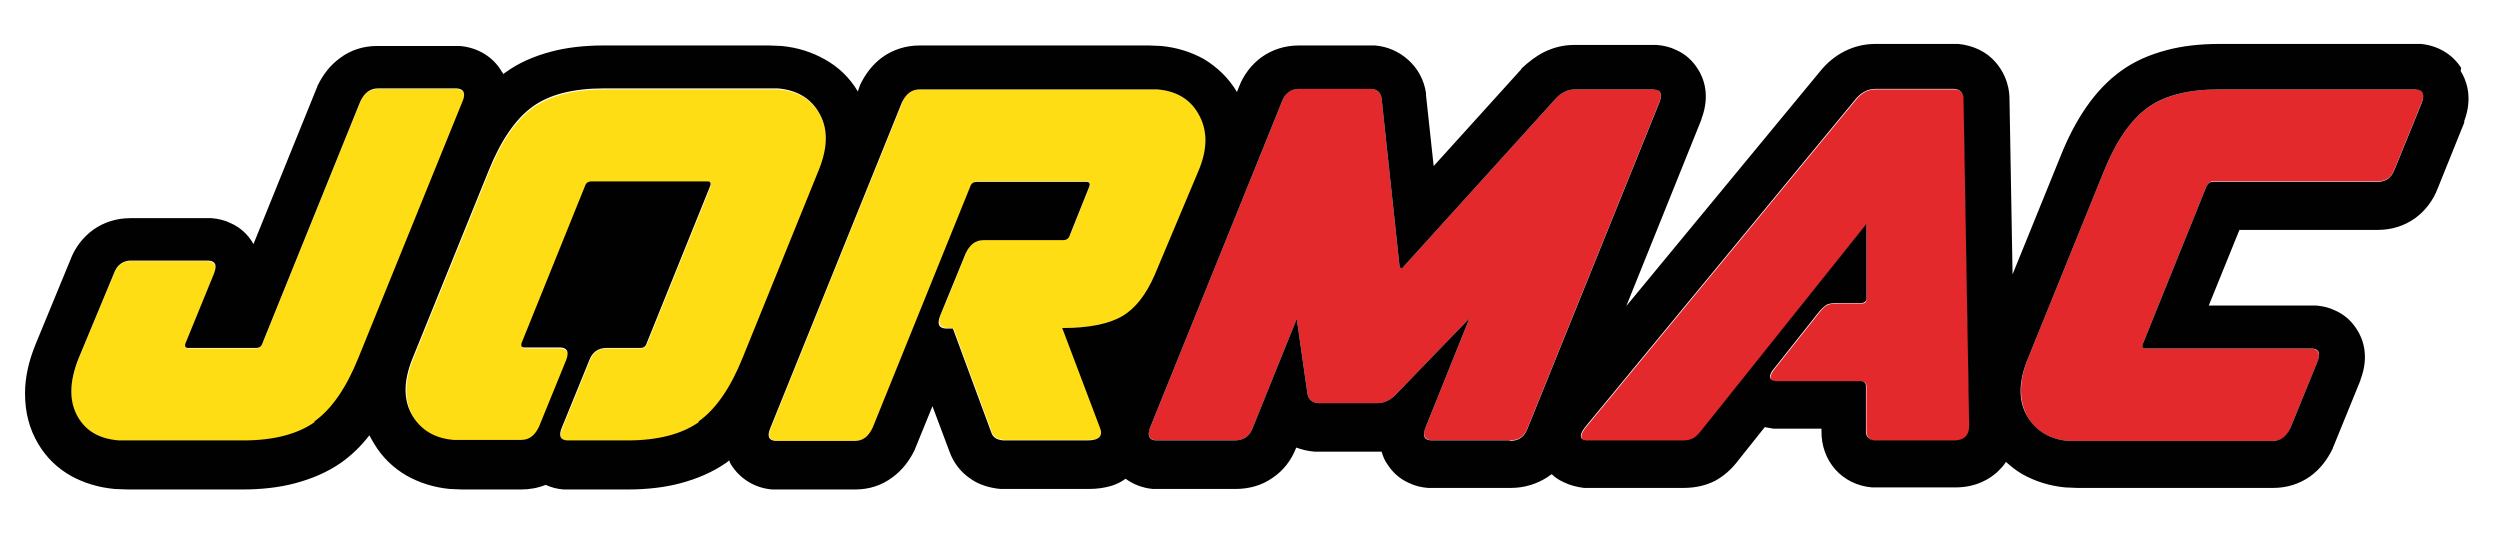
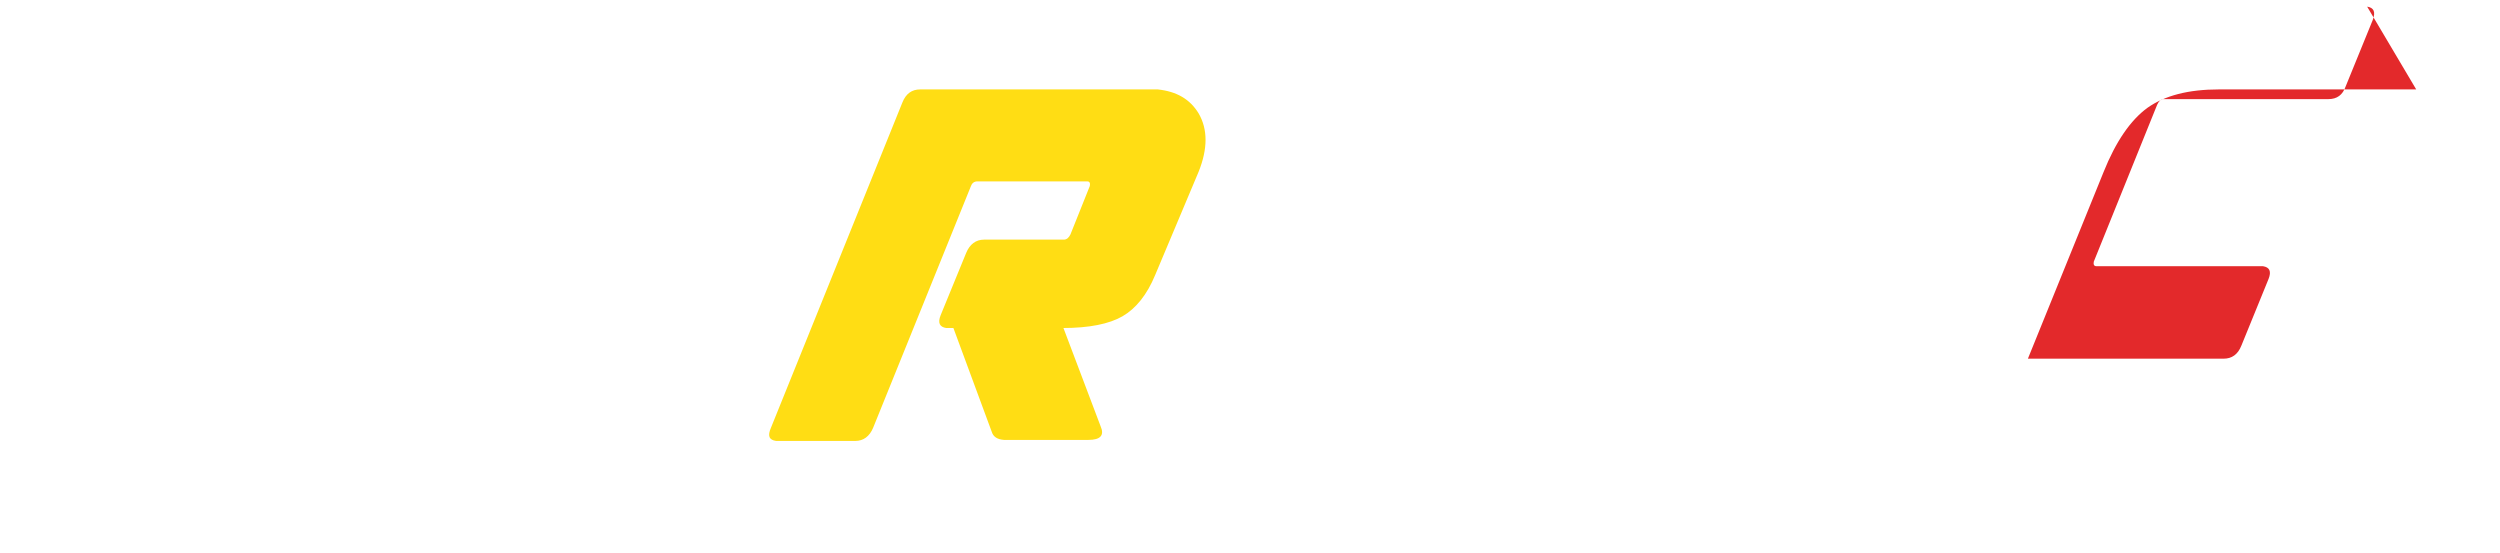
<svg xmlns="http://www.w3.org/2000/svg" version="1.1" viewBox="0 0 489.3 108.3">
  <defs>
    <style>
      .cls-1 {
        fill: #e3292b;
      }

      .cls-2 {
        fill: #010101;
      }

      .cls-3 {
        fill: #ffdd14;
      }
    </style>
  </defs>
  <g>
    <g id="Capa_1">
      <g>
-         <path class="cls-3" d="M90.5,20c.7-1.6.3-2.4-1.1-2.6-.1,0-.3,0-.4,0h-15c-1.6,0-2.8.9-3.5,2.6l-19.1,47.2c-.2.6-.6,1-1.3,1h-13.2s0,0-.1,0c-.5,0-.6-.4-.5-.9l5.6-13.7c.6-1.5.2-2.3-1.1-2.5-.1,0-.2,0-.4,0h-14.7c-1.7,0-2.8.8-3.4,2.5l-6.9,16.6c-1.9,4.7-2,8.6-.1,11.6,1.6,2.6,4.2,4.1,8,4.5.6,0,1.2,0,1.8,0h22.5c6,0,10.7-1.2,14-3.6,3.4-2.4,6.3-6.6,8.7-12.6l20.3-50Z" />
-         <path class="cls-3" d="M160.3,33.6c1.8-4.5,1.8-8.3,0-11.5-1.6-2.7-4.3-4.3-8-4.6-.5,0-1.1,0-1.6,0h-32.4c-6,0-10.6,1.2-14,3.6-3.3,2.4-6.2,6.6-8.6,12.6l-14.8,36.5c-1.8,4.5-1.8,8.3,0,11.5,1.6,2.7,4.3,4.3,8,4.6.5,0,1,0,1.6,0h11.6c1.6,0,2.8-.9,3.5-2.6l5.3-13c.6-1.5.2-2.3-1.1-2.5-.1,0-.2,0-.4,0h-6.6s0,0-.1,0c-.5,0-.6-.4-.5-.9l12.4-30.7c.2-.6.6-1,1.3-1h22.6s0,0,.1,0c.5,0,.6.4.5.9l-12.4,30.7c-.2.6-.6,1-1.3,1h-6.6c-1.7,0-2.8.8-3.4,2.5l-5.3,13c-.7,1.6-.4,2.4,1,2.6.1,0,.3,0,.4,0h11.4c6,0,10.7-1.2,14-3.6,3.4-2.4,6.3-6.6,8.7-12.6l14.8-36.5Z" />
        <path class="cls-3" d="M208,64.2c5.2,0,9.1-.8,11.7-2.3,2.6-1.5,4.8-4.2,6.4-8.1l8.5-20.2c1.8-4.5,1.8-8.3,0-11.4-1.7-2.8-4.3-4.3-8-4.7-.5,0-1,0-1.6,0h-44.9c-1.6,0-2.8.8-3.5,2.6l-25.7,63.6c-.7,1.6-.4,2.4,1,2.6.1,0,.3,0,.4,0h15.1c1.6,0,2.8-.9,3.5-2.6l19.1-47.2c.2-.6.6-1,1.3-1h21.4s0,0,.1,0c.5,0,.6.4.5.9l-3.8,9.5c-.3.6-.7,1-1.3,1h-15.6c-1.6,0-2.8.9-3.5,2.6l-5,12.2c-.6,1.5-.2,2.3,1.1,2.5.1,0,.2,0,.4,0h1s7.5,20.3,7.5,20.3c.3,1,1.1,1.5,2.4,1.6.2,0,.4,0,.6,0h15.9c2.4,0,3.2-.9,2.4-2.7l-7.3-19.3Z" />
-         <path class="cls-1" d="M323.7,17.5c-.1,0-.2,0-.4,0h-15.1c-1.3,0-2.6.6-3.7,1.8l-29.8,32.9c-.2.2-.4.3-.5.3,0,0,0,0,0,0,0,0-.2-.2-.3-.6l-3.5-32.7c-.2-1.1-.8-1.7-2-1.8-.1,0-.3,0-.4,0h-13.7c-1.7,0-2.8.8-3.4,2.5l-25.8,63.8c-.6,1.5-.2,2.3,1.1,2.5.1,0,.2,0,.4,0h15c1.8,0,3-.8,3.6-2.5l8.6-21.3,2.1,14.7c.2,1.1.9,1.7,2.1,1.8.1,0,.3,0,.4,0h11.2c1.3,0,2.6-.6,3.7-1.8l14.3-14.8-8.6,21.4c-.6,1.5-.2,2.3,1.1,2.5.1,0,.2,0,.4,0h15c1.7,0,2.9-.8,3.5-2.5l25.8-63.8c.6-1.5.2-2.3-1.1-2.5Z" />
-         <path class="cls-1" d="M385.5,83.5l-1.1-63.9c0-1.3-.6-2-1.8-2.1-.1,0-.2,0-.4,0h-15.1c-1.5,0-2.8.7-3.9,2.1l-52.7,63.9c-1.4,1.7-1.3,2.6.2,2.8.1,0,.3,0,.5,0h18.1c1,0,1.7-.1,2.1-.4.5-.3,1.1-.8,1.8-1.7l32.1-40.3v14.6c0,.6-.2.9-.9.9h-4.5c-1,0-1.8.1-2.2.3-.5.2-1.1.8-1.8,1.7l-8.4,10.6c-1.4,1.7-1.3,2.6.3,2.7.1,0,.3,0,.5,0h16c0,0,.1,0,.2,0,.5,0,.8.3.8.9v8.6c0,1.3.5,2,1.8,2.1.1,0,.3,0,.4,0h15.1c2,0,3-.9,3-2.8Z" />
-         <path class="cls-1" d="M472.9,17.5c-.1,0-.2,0-.3,0h-38.3c-6,0-10.6,1.2-14,3.6-3.3,2.4-6.2,6.6-8.6,12.6l-14.8,36.5c-1.8,4.5-1.8,8.3,0,11.5,1.6,2.7,4.3,4.3,8,4.6.5,0,1,0,1.6,0h38.3c1.6,0,2.8-.8,3.5-2.6l5.3-13c.6-1.5.2-2.3-1.1-2.5-.1,0-.2,0-.4,0h-32.1s0,0-.1,0c-.5,0-.6-.4-.5-.9l12.4-30.7c.3-.7.8-1.1,1.3-1.1h32.2c1.7,0,2.8-.8,3.4-2.5l5.3-13c.6-1.6.2-2.4-1.1-2.6Z" />
-         <path class="cls-2" d="M481.7,13.3c-1.7-2.7-4.6-4.4-7.9-4.7-.4,0-.8,0-1.2,0h-38.3c-3.7,0-7.2.4-10.2,1.2-3.4.9-6.4,2.2-9,4.1-2.5,1.8-4.8,4.2-6.8,7.1-1.8,2.6-3.5,5.8-4.9,9.3l-9.5,23.4-.6-34.2c0-3.5-1.5-5.9-2.7-7.3-1.8-2.1-4.4-3.3-7.3-3.6-.4,0-.8,0-1.2,0h-15.1c-4.1,0-8,1.9-10.8,5.4l-37.9,45.9,14.7-36.5s0,0,0-.1c1.8-4.7.4-8.1-.7-9.8-1-1.6-2.4-2.9-4.2-3.7-1.2-.6-2.5-.9-3.8-1-.4,0-.8,0-1.2,0h-15.1c-2,0-4,.5-5.8,1.4-1.6.8-3,1.9-4.4,3.2,0,0,0,.1-.1.2l-17.1,18.9-1.5-13.9c0-.1,0-.3,0-.4-.4-2.6-1.6-4.8-3.5-6.5-1.8-1.6-4-2.6-6.5-2.8-.4,0-.8,0-1.2,0h-13.7c-2.7,0-5.2.8-7.3,2.3-1.9,1.4-3.5,3.4-4.4,5.8l-.4,1s0,0,0,0c-1.6-2.7-3.8-4.8-6.4-6.4-2.5-1.4-5.3-2.3-8.4-2.6-.8,0-1.6-.1-2.4-.1h-44.9c-2.7,0-5.2.8-7.3,2.3-1.9,1.4-3.3,3.2-4.4,5.5,0,0,0,.2-.1.3l-.3.9s0,0,0,0c-1.6-2.7-3.8-4.8-6.5-6.3-2.5-1.4-5.3-2.3-8.4-2.6,0,0,0,0,0,0-.8,0-1.6-.1-2.5-.1h-32.4c-3.7,0-7.2.4-10.2,1.2-3.4.9-6.4,2.2-9,4.1-.1,0-.2.2-.4.3,0-.2-.2-.3-.3-.5-1.7-2.9-4.7-4.7-8.2-5h0c-.4,0-.8,0-1.2,0h-15c-2.7,0-5.2.8-7.3,2.4-1.9,1.4-3.3,3.2-4.4,5.5,0,0,0,.2-.1.3l-12.4,30.6c0-.1-.2-.3-.2-.4-1-1.6-2.4-2.9-4.2-3.7-1.2-.6-2.5-.9-3.8-1-.4,0-.8,0-1.2,0h-14.7c-2.7,0-5.2.8-7.3,2.3-1.9,1.4-3.5,3.4-4.4,5.8l-6.8,16.5s0,0,0,0c-1.4,3.4-2.1,6.6-2.1,9.7,0,3.6.8,6.9,2.6,9.9,1.6,2.7,3.8,4.8,6.5,6.3,2.4,1.3,5.2,2.2,8.4,2.5.8,0,1.7.1,2.6.1h22.5c3.7,0,7.2-.4,10.2-1.2,3.4-.9,6.4-2.2,9-4,2-1.4,3.9-3.2,5.6-5.4.3.6.6,1.1.9,1.6,1.6,2.7,3.8,4.8,6.4,6.3,2.5,1.4,5.3,2.3,8.4,2.6.8,0,1.6.1,2.4.1h11.6c1.7,0,3.3-.3,4.8-.9,1.1.5,2.2.8,3.5.9.4,0,.8,0,1.2,0h11.4c3.7,0,7.2-.4,10.2-1.2,3.4-.9,6.4-2.2,9-4,.2-.1.4-.3.6-.5.1.2.2.5.3.7,1.7,2.8,4.6,4.7,8.1,5,.4,0,.8,0,1.2,0h15.1c2.7,0,5.2-.8,7.3-2.4,1.9-1.4,3.3-3.2,4.4-5.5,0,0,0-.2.1-.3l3.3-8.1,3.3,8.8c.8,2.3,2.3,4.2,4.3,5.5,1.6,1.1,3.6,1.7,5.7,1.9.4,0,.9,0,1.4,0h15.9c1.6,0,3-.2,4.4-.6,1-.3,2-.8,2.8-1.4,1.5,1.1,3.3,1.8,5.3,2,.4,0,.8,0,1.2,0h15c2.7,0,5.2-.7,7.3-2.2,2.1-1.4,3.7-3.5,4.6-5.9h0c1.1.4,2.3.7,3.6.8.4,0,.8,0,1.2,0h11.2c.2,0,.5,0,.7,0,.3,1,.7,1.9,1.1,2.4,1,1.6,2.4,2.9,4.2,3.7,1.2.6,2.5.9,3.8,1,.4,0,.8,0,1.2,0h15c2.7,0,5.2-.8,7.3-2.2.2-.2.5-.3.7-.5.7.7,1.5,1.2,2.4,1.6,1.2.6,2.5.9,3.9,1.1.4,0,.8,0,1.3,0h18.1c2.5,0,4.5-.5,6.3-1.4,1.6-.9,3.1-2.1,4.6-4.1l5.1-6.4c.5.1,1.1.2,1.7.3.4,0,.9,0,1.3,0h8.1s0,.4,0,.4c-.1,5.9,4,10.6,9.9,11.1.4,0,.8,0,1.2,0h15.1c4.1,0,6.8-1.7,8.3-3.1.6-.6,1.2-1.2,1.6-1.9,1,.9,2,1.7,3.2,2.4,2.5,1.4,5.3,2.3,8.4,2.6.8,0,1.6.1,2.4.1h38.3c2.7,0,5.2-.8,7.3-2.3,1.9-1.4,3.3-3.2,4.4-5.5,0,0,0-.2.1-.3l5.3-13s0,0,0-.1c1.8-4.7.4-8.1-.7-9.8-1-1.6-2.4-2.9-4.2-3.7-1.2-.6-2.5-.9-3.8-1-.4,0-.8,0-1.2,0h-19.8s6-14.8,6-14.8h27.1c2.7,0,5.2-.8,7.3-2.3,1.9-1.4,3.5-3.4,4.4-5.8l5.2-12.9c0,0,0-.2,0-.3,1.8-4.8.3-8.2-.7-9.8ZM465.3,35.6h-32.2c-.6,0-1,.3-1.3,1l-12.4,30.7c-.2.6,0,.9.5.9,0,0,0,0,.1,0h32.1c.1,0,.3,0,.4,0,1.4.1,1.7.9,1.1,2.5l-5.3,13c-.8,1.7-1.9,2.6-3.5,2.6h-38.3c-.6,0-1.1,0-1.6,0-3.7-.3-6.3-1.9-8-4.6-1.9-3.1-1.9-6.9,0-11.5l14.8-36.5c2.4-6,5.3-10.2,8.6-12.6,3.3-2.4,8-3.6,14-3.6h38.3c.1,0,.2,0,.3,0,1.3.1,1.7,1,1.1,2.6l-5.3,13c-.6,1.7-1.8,2.5-3.4,2.5ZM367,86.2c-1.3-.1-1.9-.8-1.8-2.1v-8.6c0-.5-.3-.8-.8-.9,0,0-.1,0-.2,0h-16c-.2,0-.3,0-.5,0-1.6-.1-1.7-1.1-.3-2.7l8.4-10.6c.7-.9,1.3-1.4,1.8-1.7.5-.2,1.2-.3,2.2-.3h4.5c.6,0,1-.3,1-.9v-14.6c0,0-32.2,40.3-32.2,40.3-.7.9-1.3,1.5-1.8,1.7-.5.3-1.2.4-2.1.4h-18.1c-.2,0-.3,0-.5,0-1.5-.1-1.6-1.1-.2-2.8l52.7-63.9c1.1-1.4,2.5-2.1,3.9-2.1h15.1c.1,0,.2,0,.4,0,1.2.1,1.8.8,1.8,2.1l1.1,63.9c0,1.8-1,2.8-3,2.8h-15.1c-.1,0-.3,0-.4,0ZM295.5,86.2h-15c-.1,0-.3,0-.4,0-1.4-.1-1.7-.9-1.1-2.5l8.6-21.4-14.3,14.8c-1.1,1.2-2.4,1.8-3.7,1.8h-11.2c-.1,0-.3,0-.4,0-1.2-.1-1.9-.7-2.1-1.8l-2.1-14.7-8.6,21.3c-.6,1.7-1.8,2.5-3.6,2.5h-15c-.1,0-.2,0-.4,0-1.3-.1-1.7-.9-1.1-2.5l25.8-63.8c.6-1.7,1.8-2.5,3.4-2.5h13.7c.1,0,.3,0,.4,0,1.2.1,1.8.7,2,1.8l3.5,32.7c.1.4.2.6.3.6,0,0,0,0,0,0,.1,0,.3,0,.5-.3l29.8-32.9c1.1-1.2,2.4-1.8,3.7-1.8h15.1c.1,0,.3,0,.4,0,1.4.1,1.7.9,1.1,2.5l-25.8,63.8c-.6,1.7-1.8,2.5-3.5,2.5ZM212.9,86.2h-15.9c-.2,0-.4,0-.6,0-1.3-.1-2.1-.6-2.4-1.6l-7.5-20.3h-1c-.1,0-.3,0-.4,0-1.4-.1-1.7-.9-1.1-2.5l5-12.2c.8-1.7,1.9-2.6,3.5-2.6h15.6c.6,0,1.1-.3,1.3-1l3.8-9.5c.2-.6,0-.9-.5-.9,0,0,0,0-.1,0h-21.4c-.7,0-1.1.3-1.3.9l-19.1,47.2c-.8,1.7-1.9,2.6-3.5,2.6h-15.1c-.1,0-.3,0-.4,0-1.4-.1-1.7-1-1-2.6l25.7-63.6c.8-1.7,1.9-2.6,3.5-2.6h44.9c.5,0,1.1,0,1.6,0,3.7.3,6.4,1.9,8,4.7,1.9,3.2,1.9,7,0,11.4l-8.5,20.2c-1.7,3.9-3.8,6.6-6.4,8.1-2.6,1.5-6.5,2.3-11.7,2.3l7.3,19.3c.8,1.8,0,2.7-2.4,2.7ZM136.8,82.6c-3.4,2.4-8.1,3.6-14,3.6h-11.4c-.1,0-.3,0-.4,0-1.4-.1-1.7-1-1-2.6l5.3-13c.6-1.7,1.8-2.5,3.4-2.5h6.6c.7,0,1.1-.3,1.3-1l12.4-30.7c.2-.6,0-.9-.5-.9,0,0,0,0-.1,0h-22.6c-.7,0-1.1.3-1.3.9l-12.4,30.7c-.2.6,0,.9.5.9,0,0,0,0,.1,0h6.6c.1,0,.3,0,.4,0,1.4.1,1.7.9,1.1,2.5l-5.3,13c-.8,1.7-1.9,2.6-3.5,2.6h-11.6c-.6,0-1.1,0-1.6,0-3.7-.3-6.3-1.9-8-4.6-1.9-3.1-1.9-6.9,0-11.5l14.8-36.5c2.4-6,5.3-10.2,8.6-12.6,3.3-2.4,8-3.6,14-3.6h32.4c.6,0,1.1,0,1.6,0,3.7.3,6.4,1.9,8,4.6,1.9,3.1,1.9,6.9,0,11.5l-14.8,36.5c-2.4,6-5.3,10.2-8.7,12.6ZM61.6,82.6c-3.4,2.4-8.1,3.6-14,3.6h-22.5c-.6,0-1.2,0-1.8,0-3.8-.3-6.4-1.8-8-4.5-1.8-3-1.8-6.9.1-11.6l6.9-16.6c.6-1.7,1.8-2.5,3.4-2.5h14.7c.1,0,.3,0,.4,0,1.4.1,1.7.9,1.1,2.5l-5.6,13.7c-.2.6,0,.9.5.9,0,0,0,0,.1,0h13.2c.7,0,1.1-.3,1.3-1l19.1-47.2c.8-1.7,1.9-2.6,3.5-2.6h15c.1,0,.3,0,.4,0,1.4.1,1.8,1,1.1,2.6l-20.3,50c-2.4,6-5.3,10.2-8.7,12.6Z" />
+         <path class="cls-1" d="M472.9,17.5c-.1,0-.2,0-.3,0h-38.3c-6,0-10.6,1.2-14,3.6-3.3,2.4-6.2,6.6-8.6,12.6l-14.8,36.5h38.3c1.6,0,2.8-.8,3.5-2.6l5.3-13c.6-1.5.2-2.3-1.1-2.5-.1,0-.2,0-.4,0h-32.1s0,0-.1,0c-.5,0-.6-.4-.5-.9l12.4-30.7c.3-.7.8-1.1,1.3-1.1h32.2c1.7,0,2.8-.8,3.4-2.5l5.3-13c.6-1.6.2-2.4-1.1-2.6Z" />
      </g>
    </g>
  </g>
</svg>